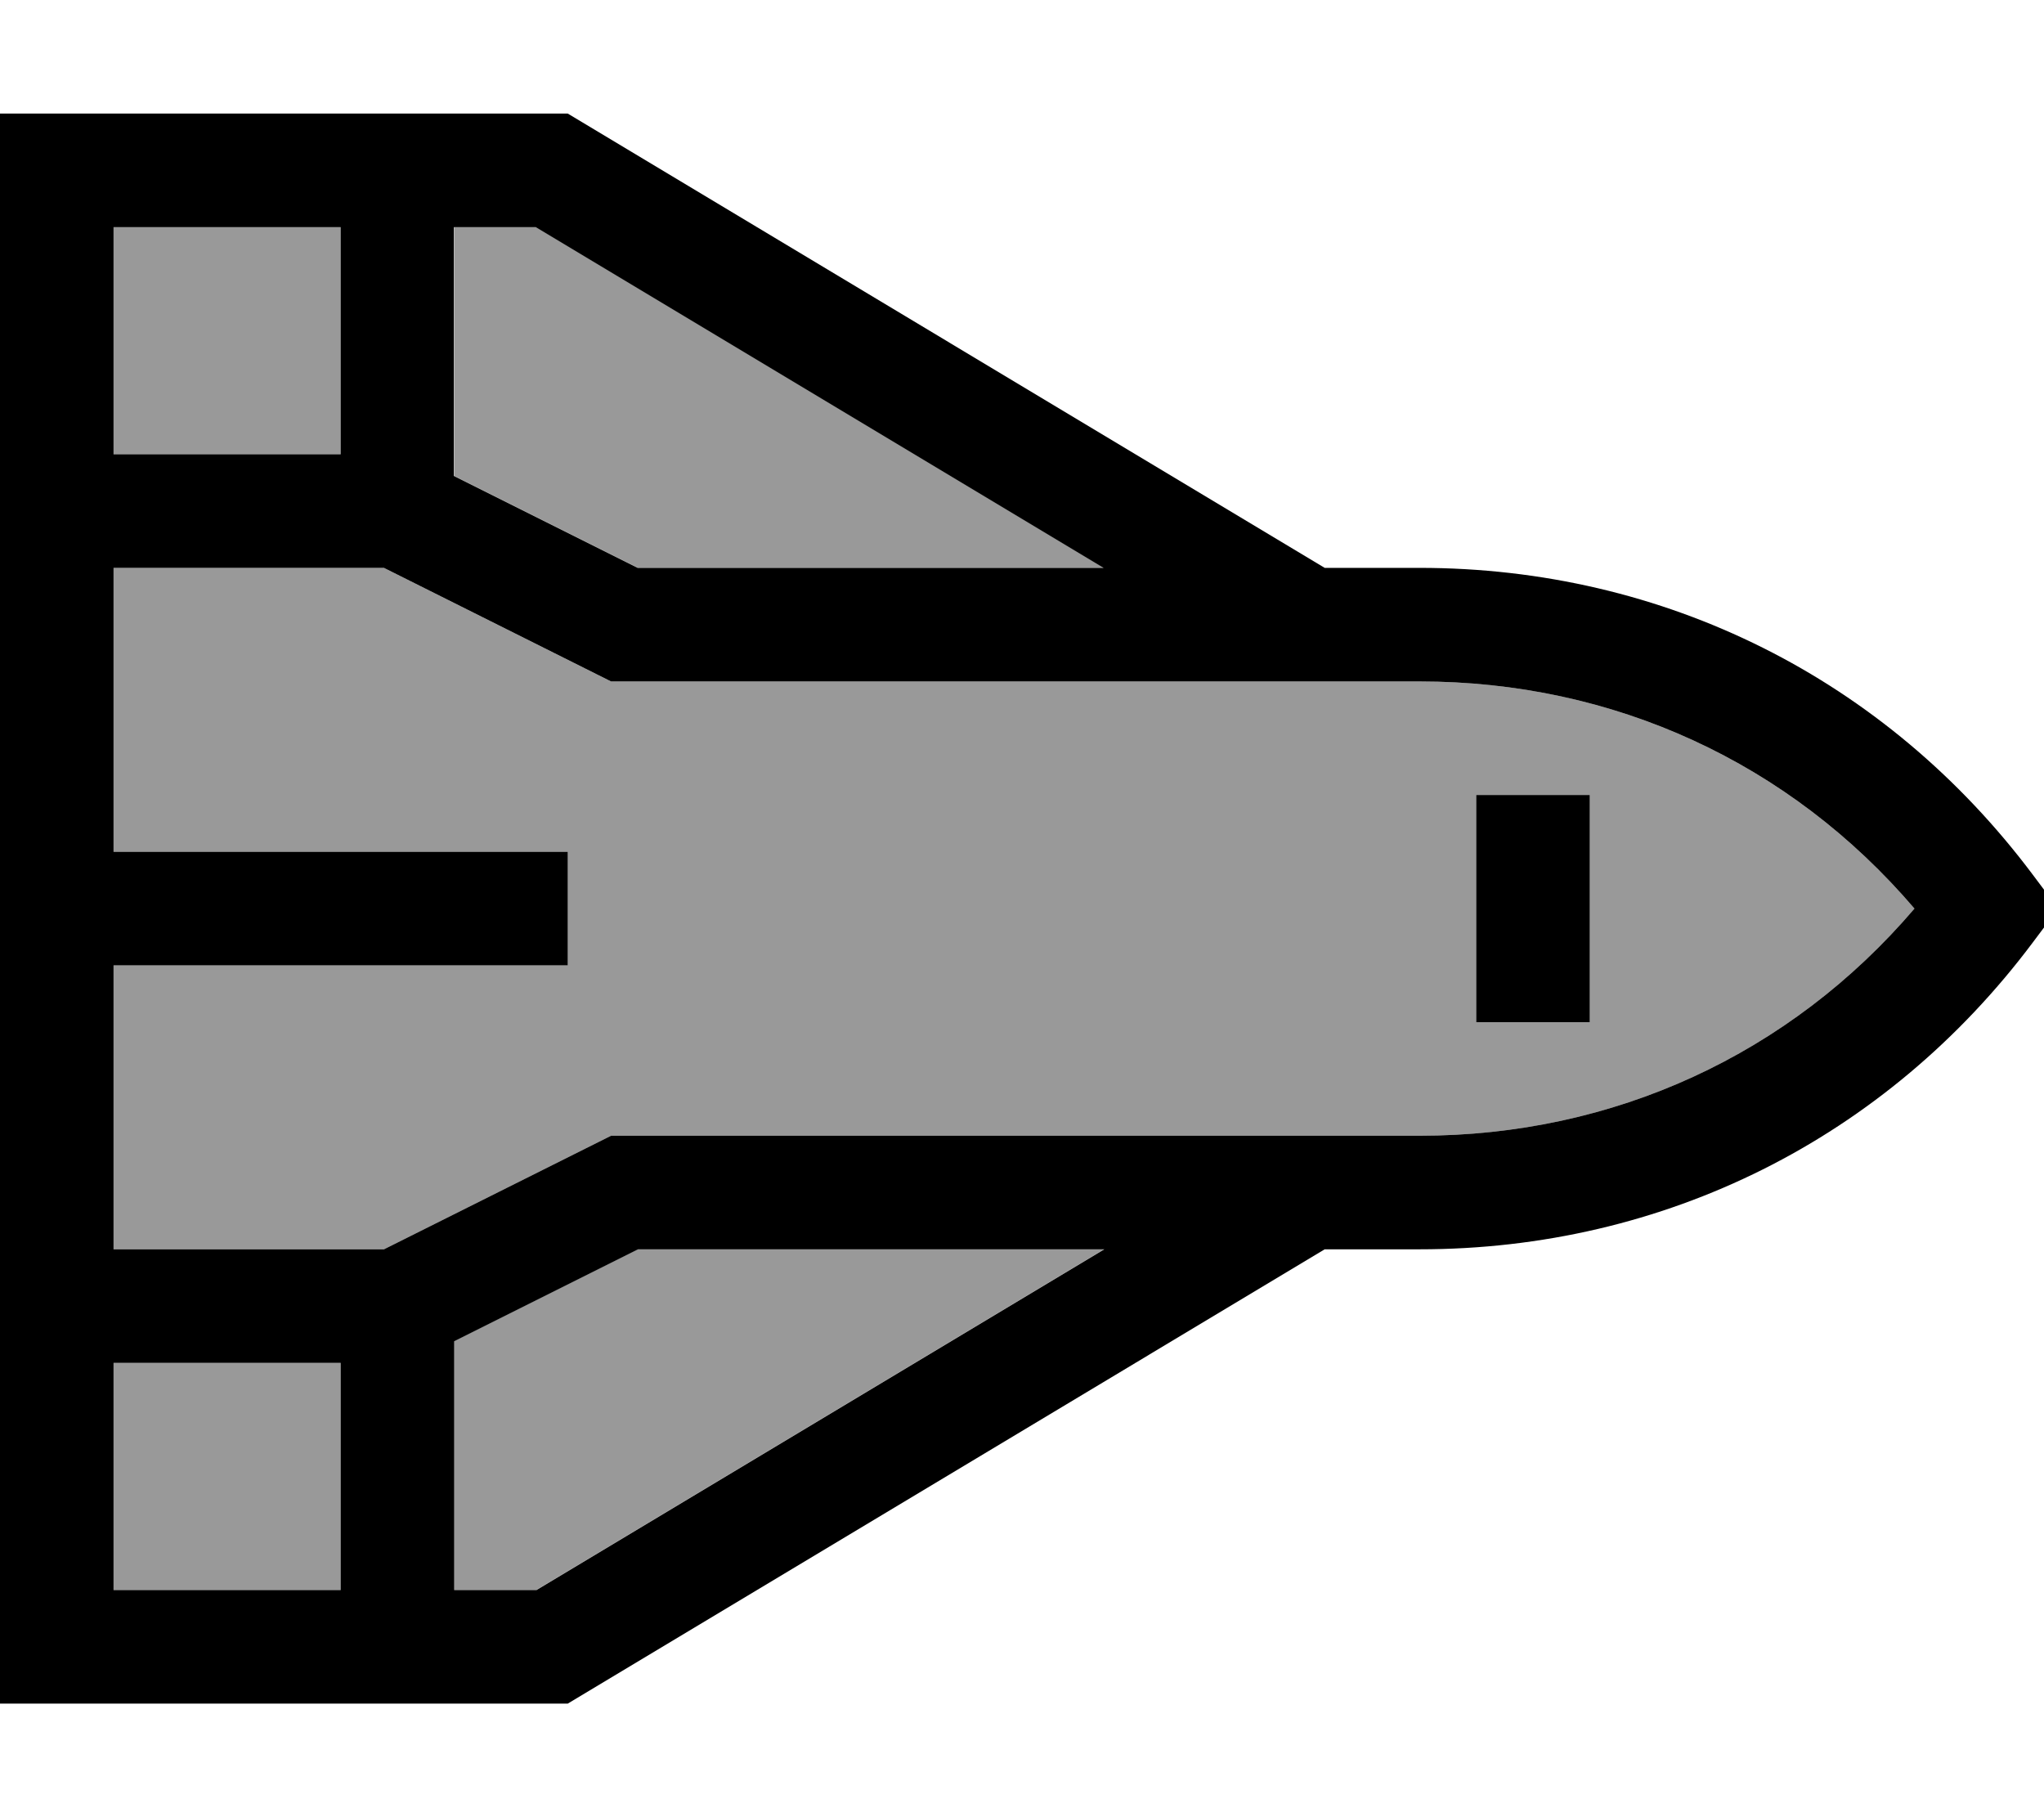
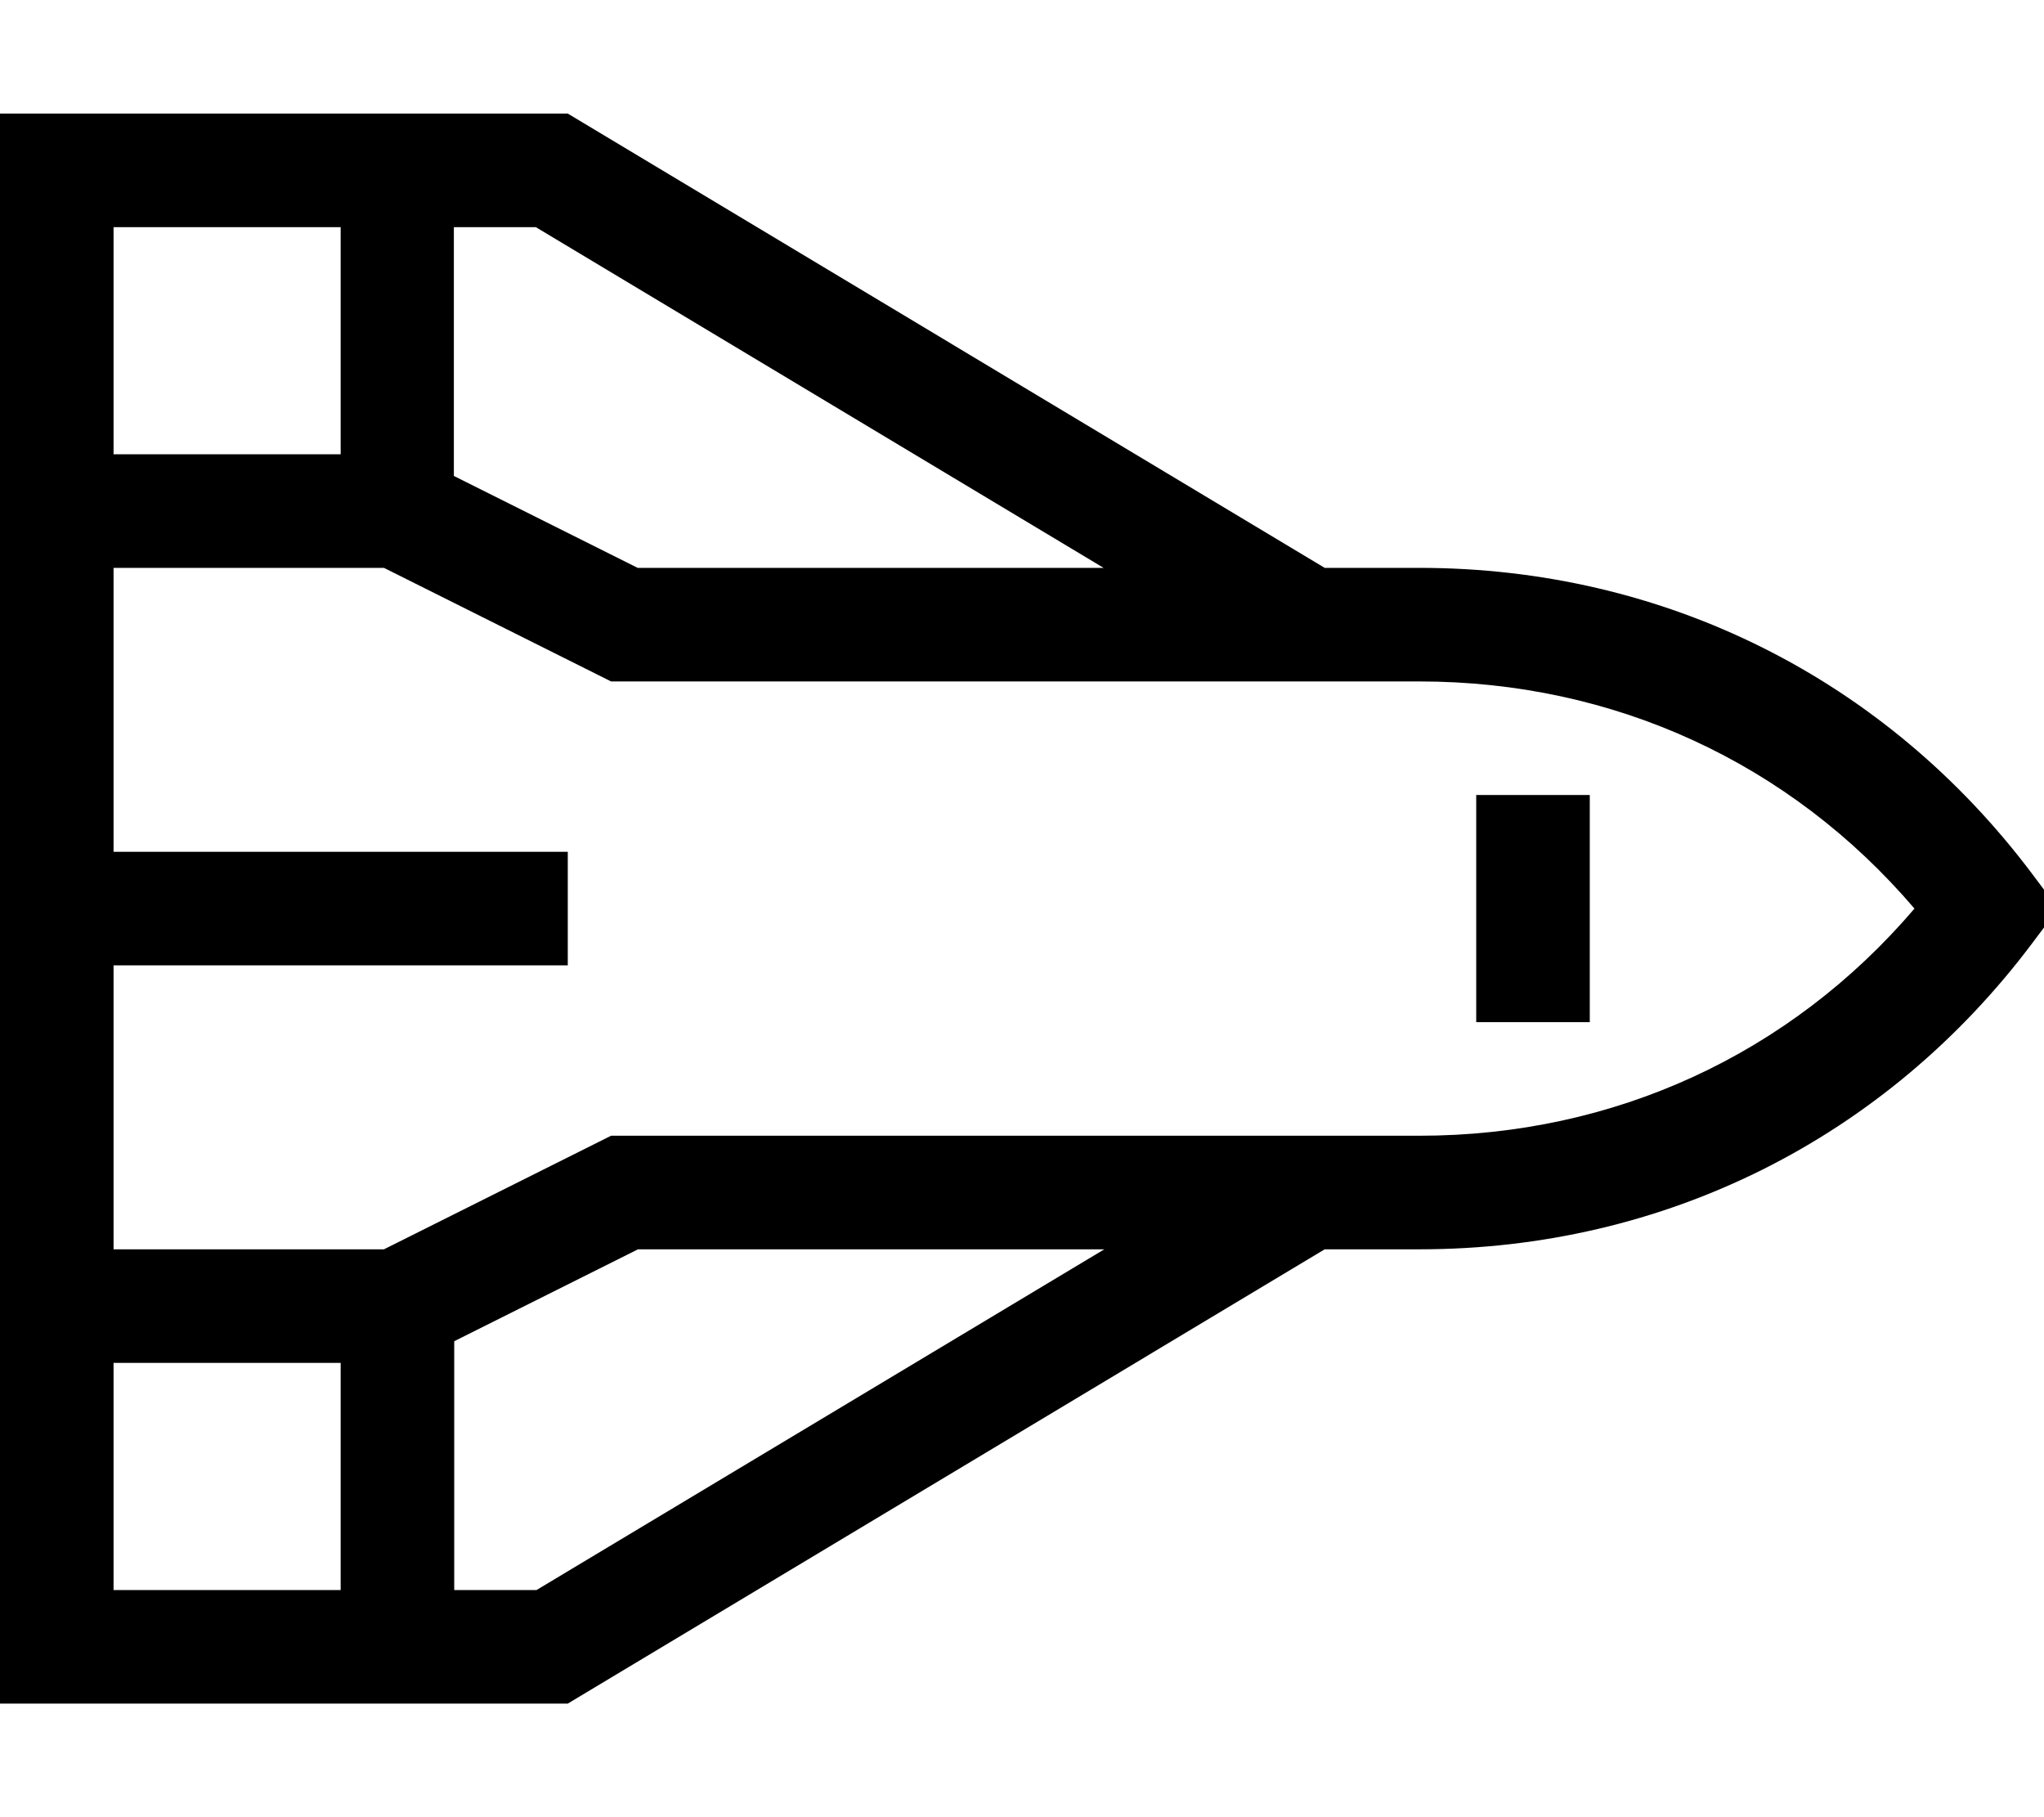
<svg xmlns="http://www.w3.org/2000/svg" viewBox="0 0 576 512">
-   <path style="fill:currentColor;opacity:.4" d="M32 64l0 64 64 0 0-64-64 0zm0 96l0 80 128 0 0 32-128 0 0 80 76.2 0 60.6-30.3 3.4-1.7 227.8 0c54.8 0 104.4-22.9 139.5-64-35.1-41.1-84.7-64-139.5-64l-227.8 0-3.4-1.7-60.6-30.3-76.2 0zm0 224l0 64 64 0 0-64-64 0zM128 64l0 70.1 51.8 25.9 131.4 0-160-96-23.1 0zm0 313.9l0 70.1 23.1 0 160-96-131.4 0-51.8 25.9zM416 224l32 0 0 64-32 0 0-64z" />
  <path style="fill:currentColor;opacity:1" d="M160 480l213.3-128 26.7 0c69 0 131.4-31.2 172.8-86.4l7.2-9.6-7.2-9.6C531.4 191.2 469 160 400 160L373.3 160 160 32 0 32 0 480 160 480zM32 272l128 0 0-32-128 0 0-80 76.2 0 60.6 30.3 3.4 1.7 227.8 0c54.8 0 104.4 22.9 139.5 64-35.1 41.1-84.7 64-139.5 64l-227.8 0-3.4 1.7-60.6 30.3-76.2 0 0-80zm0 112l64 0 0 64-64 0 0-64zm119.1 64l-23.1 0 0-70.1 51.8-25.9 131.4 0-160 96zm28.6-288l-51.8-25.9 0-70.1 23.1 0 160 96-131.4 0zM96 64l0 64-64 0 0-64 64 0zM448 224l-32 0 0 64 32 0 0-64z" />
</svg>